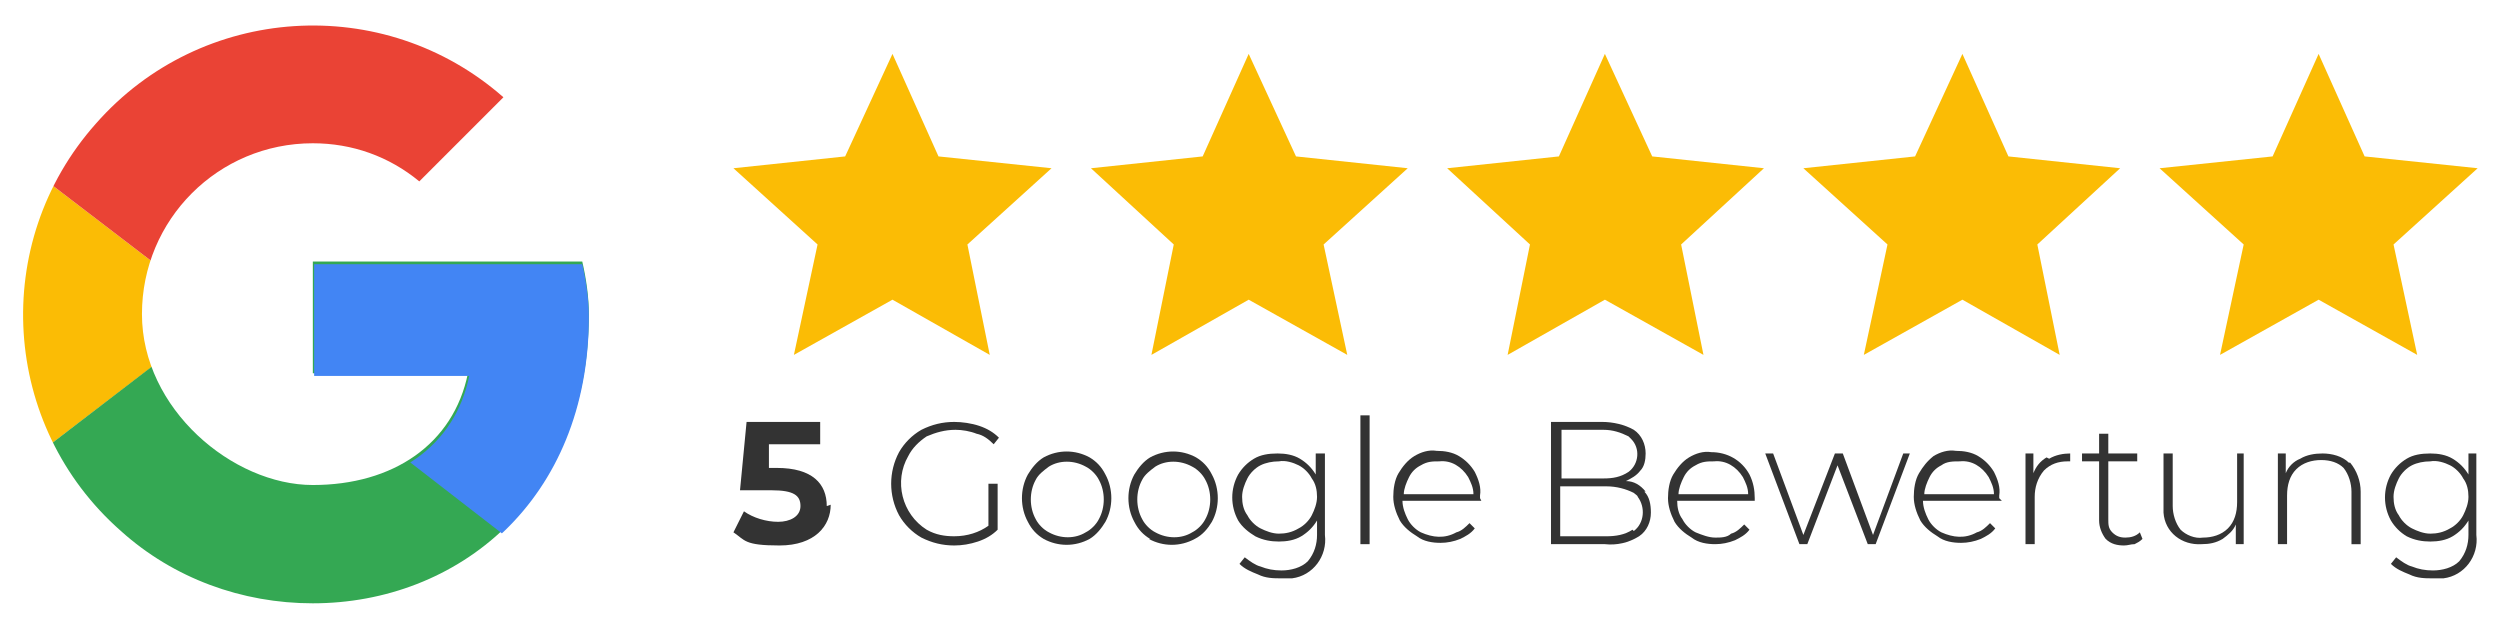
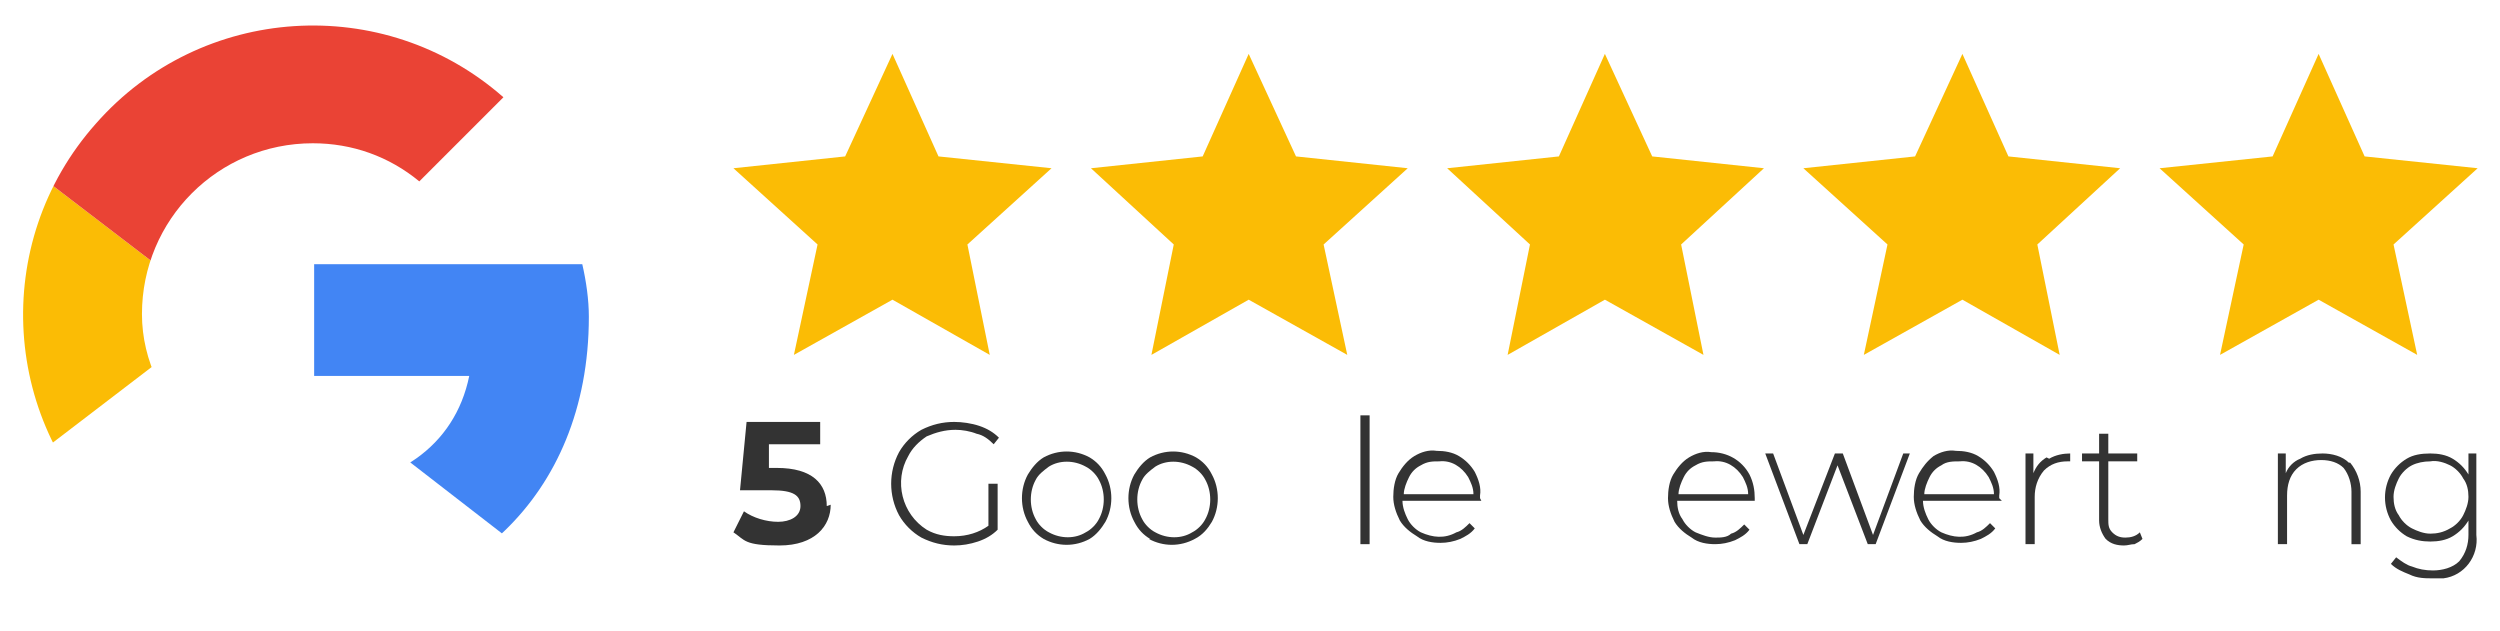
<svg xmlns="http://www.w3.org/2000/svg" id="Ebene_1" data-name="Ebene 1" viewBox="0 0 190.2 48">
  <defs>
    <style>      .cls-1 {        fill: none;      }      .cls-2 {        fill: #4285f4;      }      .cls-3 {        fill: #fbbc05;      }      .cls-4 {        clip-path: url(#clippath-1);      }      .cls-5 {        clip-path: url(#clippath-3);      }      .cls-6 {        clip-path: url(#clippath-2);      }      .cls-7 {        fill: #34a853;      }      .cls-8 {        fill: #ea4335;      }      .cls-9 {        fill: #333;      }      .cls-10 {        clip-path: url(#clippath);      }    </style>
    <clipPath id="clippath">
      <path class="cls-1" d="M44.3,19.9h-20.5v8.5h11.8c-1.1,5.4-5.7,8.5-11.8,8.5s-13-5.8-13-13,5.8-13,13-13c3,0,5.8,1,8.1,2.9l6.4-6.4C29.2-.6,15.3.3,7.3,9.4-.8,18.5.1,32.4,9.2,40.4c4,3.6,9.2,5.5,14.6,5.5,11,0,21-8,21-22,0-1.3-.2-2.7-.5-4Z" />
    </clipPath>
    <clipPath id="clippath-1">
      <path class="cls-1" d="M44.3,19.9h-20.5v8.5h11.8c-1.1,5.4-5.7,8.5-11.8,8.5s-13-5.8-13-13,5.8-13,13-13c3,0,5.8,1,8.1,2.9l6.4-6.4C29.2-.6,15.3.3,7.3,9.4-.8,18.5.1,32.4,9.2,40.4c4,3.6,9.2,5.5,14.6,5.5,11,0,21-8,21-22,0-1.3-.2-2.7-.5-4Z" />
    </clipPath>
    <clipPath id="clippath-2">
      <path class="cls-1" d="M44.3,19.9h-20.5v8.5h11.8c-1.1,5.4-5.7,8.5-11.8,8.5s-13-5.8-13-13,5.8-13,13-13c3,0,5.8,1,8.1,2.9l6.4-6.4C29.2-.6,15.3.3,7.3,9.4-.8,18.5.1,32.4,9.2,40.4c4,3.6,9.2,5.5,14.6,5.5,11,0,21-8,21-22,0-1.3-.2-2.7-.5-4Z" />
    </clipPath>
    <clipPath id="clippath-3">
      <path class="cls-1" d="M44.4,20.1h-20.5v8.5h11.8c-1.1,5.4-5.7,8.5-11.8,8.5s-13-5.8-13-13,5.8-13,13-13c3,0,5.8,1,8.1,2.9l6.4-6.4C29.2-.5,15.3.4,7.3,9.5-.7,18.6.1,32.5,9.2,40.6c4,3.6,9.2,5.5,14.6,5.5,11,0,21-8,21-22,0-1.3-.2-2.7-.5-4h.1Z" />
    </clipPath>
  </defs>
  <g class="cls-10">
-     <path class="cls-3" d="M-.2,36.9V10.9l17,13L-.2,36.9Z" />
+     <path class="cls-3" d="M-.2,36.9V10.9l17,13L-.2,36.9" />
  </g>
  <g class="cls-4">
    <path class="cls-8" d="M-.2,10.9l17,13,7-6.1,24-3.9V0H-.2v11-.1Z" />
  </g>
  <g class="cls-6">
-     <path class="cls-7" d="M-.2,36.9L29.8,13.9l7.9,1L47.8,0v48H-.2v-11.1Z" />
-   </g>
+     </g>
  <g>
    <g class="cls-5">
      <path class="cls-2" d="M47.9,48.1l-31-24-4-3,35-10v37Z" />
    </g>
    <g>
      <g>
        <polygon class="cls-3" points="67.9 4.1 71.4 11.9 80 12.8 73.6 18.6 75.3 27 67.9 22.8 60.4 27 62.2 18.6 55.8 12.8 64.3 11.9 67.9 4.1" />
        <polygon class="cls-3" points="95 4.1 98.6 11.9 107.1 12.8 100.7 18.6 102.5 27 95 22.8 87.6 27 89.3 18.6 83 12.8 91.5 11.9 95 4.1" />
        <polygon class="cls-3" points="122.1 4.1 125.7 11.9 134.2 12.8 127.9 18.6 129.6 27 122.1 22.8 114.7 27 116.4 18.6 110.1 12.8 118.6 11.9 122.1 4.1" />
        <polygon class="cls-3" points="149.3 4.1 152.8 11.9 161.3 12.8 155 18.6 156.7 27 149.3 22.8 141.8 27 143.6 18.6 137.2 12.8 145.7 11.9 149.3 4.1" />
        <polygon class="cls-3" points="176.4 4.1 179.9 11.9 188.5 12.8 182.1 18.6 183.9 27 176.4 22.8 168.9 27 170.7 18.6 164.3 12.8 172.9 11.9 176.4 4.1" />
      </g>
      <g>
        <g>
          <path class="cls-9" d="M75.2,36.8h.7v3.5c-.4.4-.9.7-1.5.9s-1.2.3-1.8.3c-.9,0-1.7-.2-2.5-.6-.7-.4-1.3-1-1.7-1.7-.8-1.5-.8-3.3,0-4.8.4-.7,1-1.3,1.7-1.7.8-.4,1.6-.6,2.5-.6.6,0,1.3.1,1.9.3s1.1.5,1.5.9l-.4.5c-.4-.4-.8-.7-1.3-.8-.5-.2-1.1-.3-1.6-.3-.8,0-1.5.2-2.2.5-.6.4-1.1.9-1.4,1.5-1.1,1.9-.5,4.4,1.4,5.6h0c.7.4,1.4.5,2.1.5,1,0,1.9-.3,2.6-.8,0,0,0-3.2,0-3.2Z" />
          <path class="cls-9" d="M79.4,41c-.5-.3-.9-.7-1.2-1.3-.6-1.1-.6-2.5,0-3.6.3-.5.7-1,1.2-1.3,1.1-.6,2.4-.6,3.5,0,.5.3.9.7,1.2,1.3.6,1.1.6,2.5,0,3.6-.3.5-.7,1-1.2,1.3-1.1.6-2.4.6-3.5,0ZM82.6,40.5c.4-.2.8-.6,1-1,.5-.9.5-2.1,0-3-.2-.4-.6-.8-1-1-.9-.5-2-.5-2.8,0-.4.3-.8.6-1,1-.5.9-.5,2.1,0,3,.2.4.6.8,1,1,.9.5,2,.5,2.8,0Z" />
          <path class="cls-9" d="M87.5,41c-.5-.3-.9-.7-1.2-1.3-.6-1.1-.6-2.5,0-3.6.3-.5.7-1,1.2-1.3,1.1-.6,2.4-.6,3.5,0,.5.3.9.7,1.2,1.3.6,1.1.6,2.5,0,3.6-.3.5-.7,1-1.3,1.3-1.1.6-2.4.6-3.5,0h.1ZM90.7,40.5c.4-.2.8-.6,1-1,.5-.9.5-2.1,0-3-.2-.4-.6-.8-1-1-.9-.5-2-.5-2.8,0-.4.3-.8.6-1,1-.5.9-.5,2.1,0,3,.2.4.6.8,1,1,.9.5,2,.5,2.8,0Z" />
-           <path class="cls-9" d="M100.8,34.5v6.2c.2,1.6-.9,3.1-2.5,3.3h-.8c-.6,0-1.2,0-1.8-.3-.5-.2-1-.4-1.4-.8l.4-.5c.4.3.8.6,1.2.7.5.2,1,.3,1.6.3.7,0,1.5-.2,2-.7.5-.6.7-1.3.7-2v-1.1c-.3.5-.7.9-1.2,1.2s-1.1.4-1.7.4-1.2-.1-1.8-.4c-.5-.3-1-.7-1.3-1.2-.6-1.1-.6-2.4,0-3.5.3-.5.7-.9,1.2-1.2s1.1-.4,1.8-.4c.6,0,1.2.1,1.7.4.5.3.9.7,1.2,1.2v-1.6h.7ZM98.8,40.2c.4-.2.8-.6,1-1s.4-.9.4-1.4-.1-1-.4-1.4c-.2-.4-.6-.8-1-1s-1-.4-1.5-.3c-.5,0-1,.1-1.4.3s-.8.6-1,1-.4.9-.4,1.4.1,1,.4,1.4c.2.4.6.8,1,1s.9.4,1.4.4,1-.1,1.5-.4Z" />
          <path class="cls-9" d="M103.5,31.6h.7v9.8h-.7v-9.8Z" />
          <path class="cls-9" d="M112.7,38.1h-6c0,.5.2,1,.4,1.4.2.4.6.8,1,1,.9.4,1.8.5,2.7,0,.4-.1.7-.4,1-.7l.4.4c-.3.4-.7.6-1.1.8-.5.2-1,.3-1.5.3-.6,0-1.3-.1-1.8-.5-.5-.3-1-.7-1.3-1.2-.3-.6-.5-1.2-.5-1.8s.1-1.3.4-1.8.7-1,1.2-1.3,1.1-.5,1.7-.4c.6,0,1.2.1,1.7.4.5.3.9.7,1.2,1.2.3.6.5,1.2.4,1.8v.2l.1.2ZM108.1,35.4c-.4.2-.7.5-.9.9-.2.4-.4.9-.4,1.3h5.3c0-.5-.2-.9-.4-1.3-.5-.8-1.3-1.3-2.2-1.2-.5,0-.9,0-1.4.3Z" />
-           <path class="cls-9" d="M125.1,37.4c.4.4.5,1,.5,1.6,0,.7-.3,1.4-.9,1.8-.8.5-1.7.7-2.6.6h-4.1v-9.3h3.9c.8,0,1.7.2,2.4.6.6.4.9,1.1.9,1.8,0,.5-.1,1-.4,1.3-.3.4-.7.6-1.1.8.6,0,1.1.3,1.5.8h-.1ZM118.8,32.7v3.7h3.2c.7,0,1.3-.1,1.9-.5.8-.6.9-1.8.2-2.5l-.2-.2c-.6-.3-1.2-.5-1.9-.5h-3.2ZM124.3,40.4c.8-.6.9-1.8.3-2.6,0-.1-.2-.2-.3-.3-.6-.3-1.3-.5-2.1-.5h-3.5v3.8h3.5c.7,0,1.4-.1,2-.5h0l.1.1Z" />
          <path class="cls-9" d="M133.6,38.1h-6c0,.5.1,1,.4,1.4.2.4.6.8,1,1,.5.2,1,.4,1.5.4.4,0,.9,0,1.2-.3.4-.1.7-.4,1-.7l.4.4c-.3.4-.7.6-1.1.8-.5.2-1,.3-1.5.3-.6,0-1.3-.1-1.8-.5-.5-.3-1-.7-1.3-1.2-.3-.6-.5-1.2-.5-1.8s.1-1.3.4-1.8.7-1,1.2-1.3c.5-.3,1.1-.5,1.7-.4,1.2,0,2.3.6,2.9,1.7.3.6.4,1.2.4,1.8v.2h.1ZM129,35.4c-.4.2-.7.5-.9.9s-.4.9-.4,1.3h5.3c0-.5-.2-.9-.4-1.3-.5-.8-1.3-1.3-2.2-1.2-.5,0-.9,0-1.4.3h0Z" />
          <path class="cls-9" d="M145.3,34.5l-2.6,6.9h-.6l-2.3-6-2.3,6h-.6l-2.6-6.9h.6l2.3,6.2,2.4-6.2h.6l2.3,6.2,2.3-6.2h.6-.1Z" />
          <path class="cls-9" d="M152.3,38.1h-6c0,.5.2,1,.4,1.4s.6.8,1,1c.9.4,1.8.5,2.7,0,.4-.1.7-.4,1-.7l.4.4c-.3.4-.7.6-1.1.8-.5.2-1,.3-1.5.3-.6,0-1.3-.1-1.8-.5-.5-.3-1-.7-1.3-1.2-.3-.6-.5-1.2-.5-1.8s.1-1.3.4-1.8c.3-.5.6-.9,1.1-1.3.5-.3,1.1-.5,1.7-.4.6,0,1.2.1,1.7.4.5.3.9.7,1.2,1.2.3.6.5,1.2.4,1.8v.2l.2.2ZM147.7,35.4c-.4.2-.7.5-.9.9s-.4.9-.4,1.3h5.3c0-.5-.2-.9-.4-1.3-.5-.8-1.3-1.3-2.2-1.2-.5,0-1,0-1.4.3h0Z" />
          <path class="cls-9" d="M155.9,34.9c.5-.3,1.1-.4,1.6-.4v.6h-.2c-.7,0-1.3.2-1.8.7-.5.6-.7,1.3-.7,2v3.6h-.7v-6.9h.6v1.5c.2-.5.5-.9,1-1.2l.2.1Z" />
          <path class="cls-9" d="M163,41c-.2.2-.4.3-.6.4-.3,0-.5.1-.8.1-.5,0-1-.1-1.4-.5-.3-.4-.5-.9-.5-1.4v-4.5h-1.3v-.6h1.3v-1.5h.7v1.5h2.2v.6h-2.2v4.4c0,.4,0,.7.3,1s.6.4,1,.4.8-.1,1.1-.4l.2.5Z" />
-           <path class="cls-9" d="M170.7,34.5v6.9h-.6v-1.5c-.2.5-.6.8-1,1.1-.5.3-1,.4-1.6.4-1.5.1-2.8-.9-2.9-2.4v-4.5h.7v4c0,.6.2,1.3.6,1.8.4.4,1.1.7,1.7.6.7,0,1.4-.2,1.9-.7s.7-1.2.7-2v-3.7h.7-.2Z" />
          <path class="cls-9" d="M178.8,35.2c.5.6.8,1.4.8,2.2v4h-.7v-4c0-.6-.2-1.3-.6-1.8-.4-.4-1-.6-1.7-.6s-1.4.2-1.9.7-.7,1.2-.7,2v3.7h-.7v-6.9h.6v1.5c.2-.5.6-.9,1.1-1.1.5-.3,1.1-.4,1.7-.4.7,0,1.5.2,2,.7h.1Z" />
          <path class="cls-9" d="M188.4,34.5v6.2c.2,1.6-.9,3.1-2.5,3.3h-.8c-.6,0-1.2,0-1.8-.3-.5-.2-1-.4-1.4-.8l.4-.5c.4.3.8.6,1.2.7.5.2,1,.3,1.6.3.7,0,1.5-.2,2-.7.5-.6.7-1.3.7-2v-1.1c-.3.5-.7.9-1.2,1.2s-1.1.4-1.7.4-1.2-.1-1.8-.4c-.5-.3-.9-.7-1.2-1.2-.6-1.1-.6-2.4,0-3.5.3-.5.7-.9,1.2-1.2s1.1-.4,1.8-.4c.6,0,1.2.1,1.7.4.5.3.9.7,1.2,1.2v-1.6s.6,0,.6,0ZM186.4,40.2c.4-.2.8-.6,1-1s.4-.9.4-1.4-.1-1-.4-1.4c-.2-.4-.6-.8-1-1s-1-.4-1.5-.3c-.5,0-1,.1-1.4.3s-.8.6-1,1-.4.9-.4,1.4.1,1,.4,1.4c.2.4.6.8,1,1s.9.4,1.4.4,1-.1,1.5-.4Z" />
        </g>
        <path class="cls-9" d="M63.2,38.4c0,1.6-1.2,3.1-3.9,3.1s-2.6-.4-3.5-1l.8-1.6c.7.5,1.7.8,2.6.8s1.7-.4,1.7-1.2-.5-1.2-2.2-1.2h-2.4l.5-5.2h5.6v1.7h-3.9v1.8c-.1,0,.6,0,.6,0,2.7,0,3.8,1.2,3.8,2.9l.3-.1Z" />
      </g>
    </g>
  </g>
</svg>